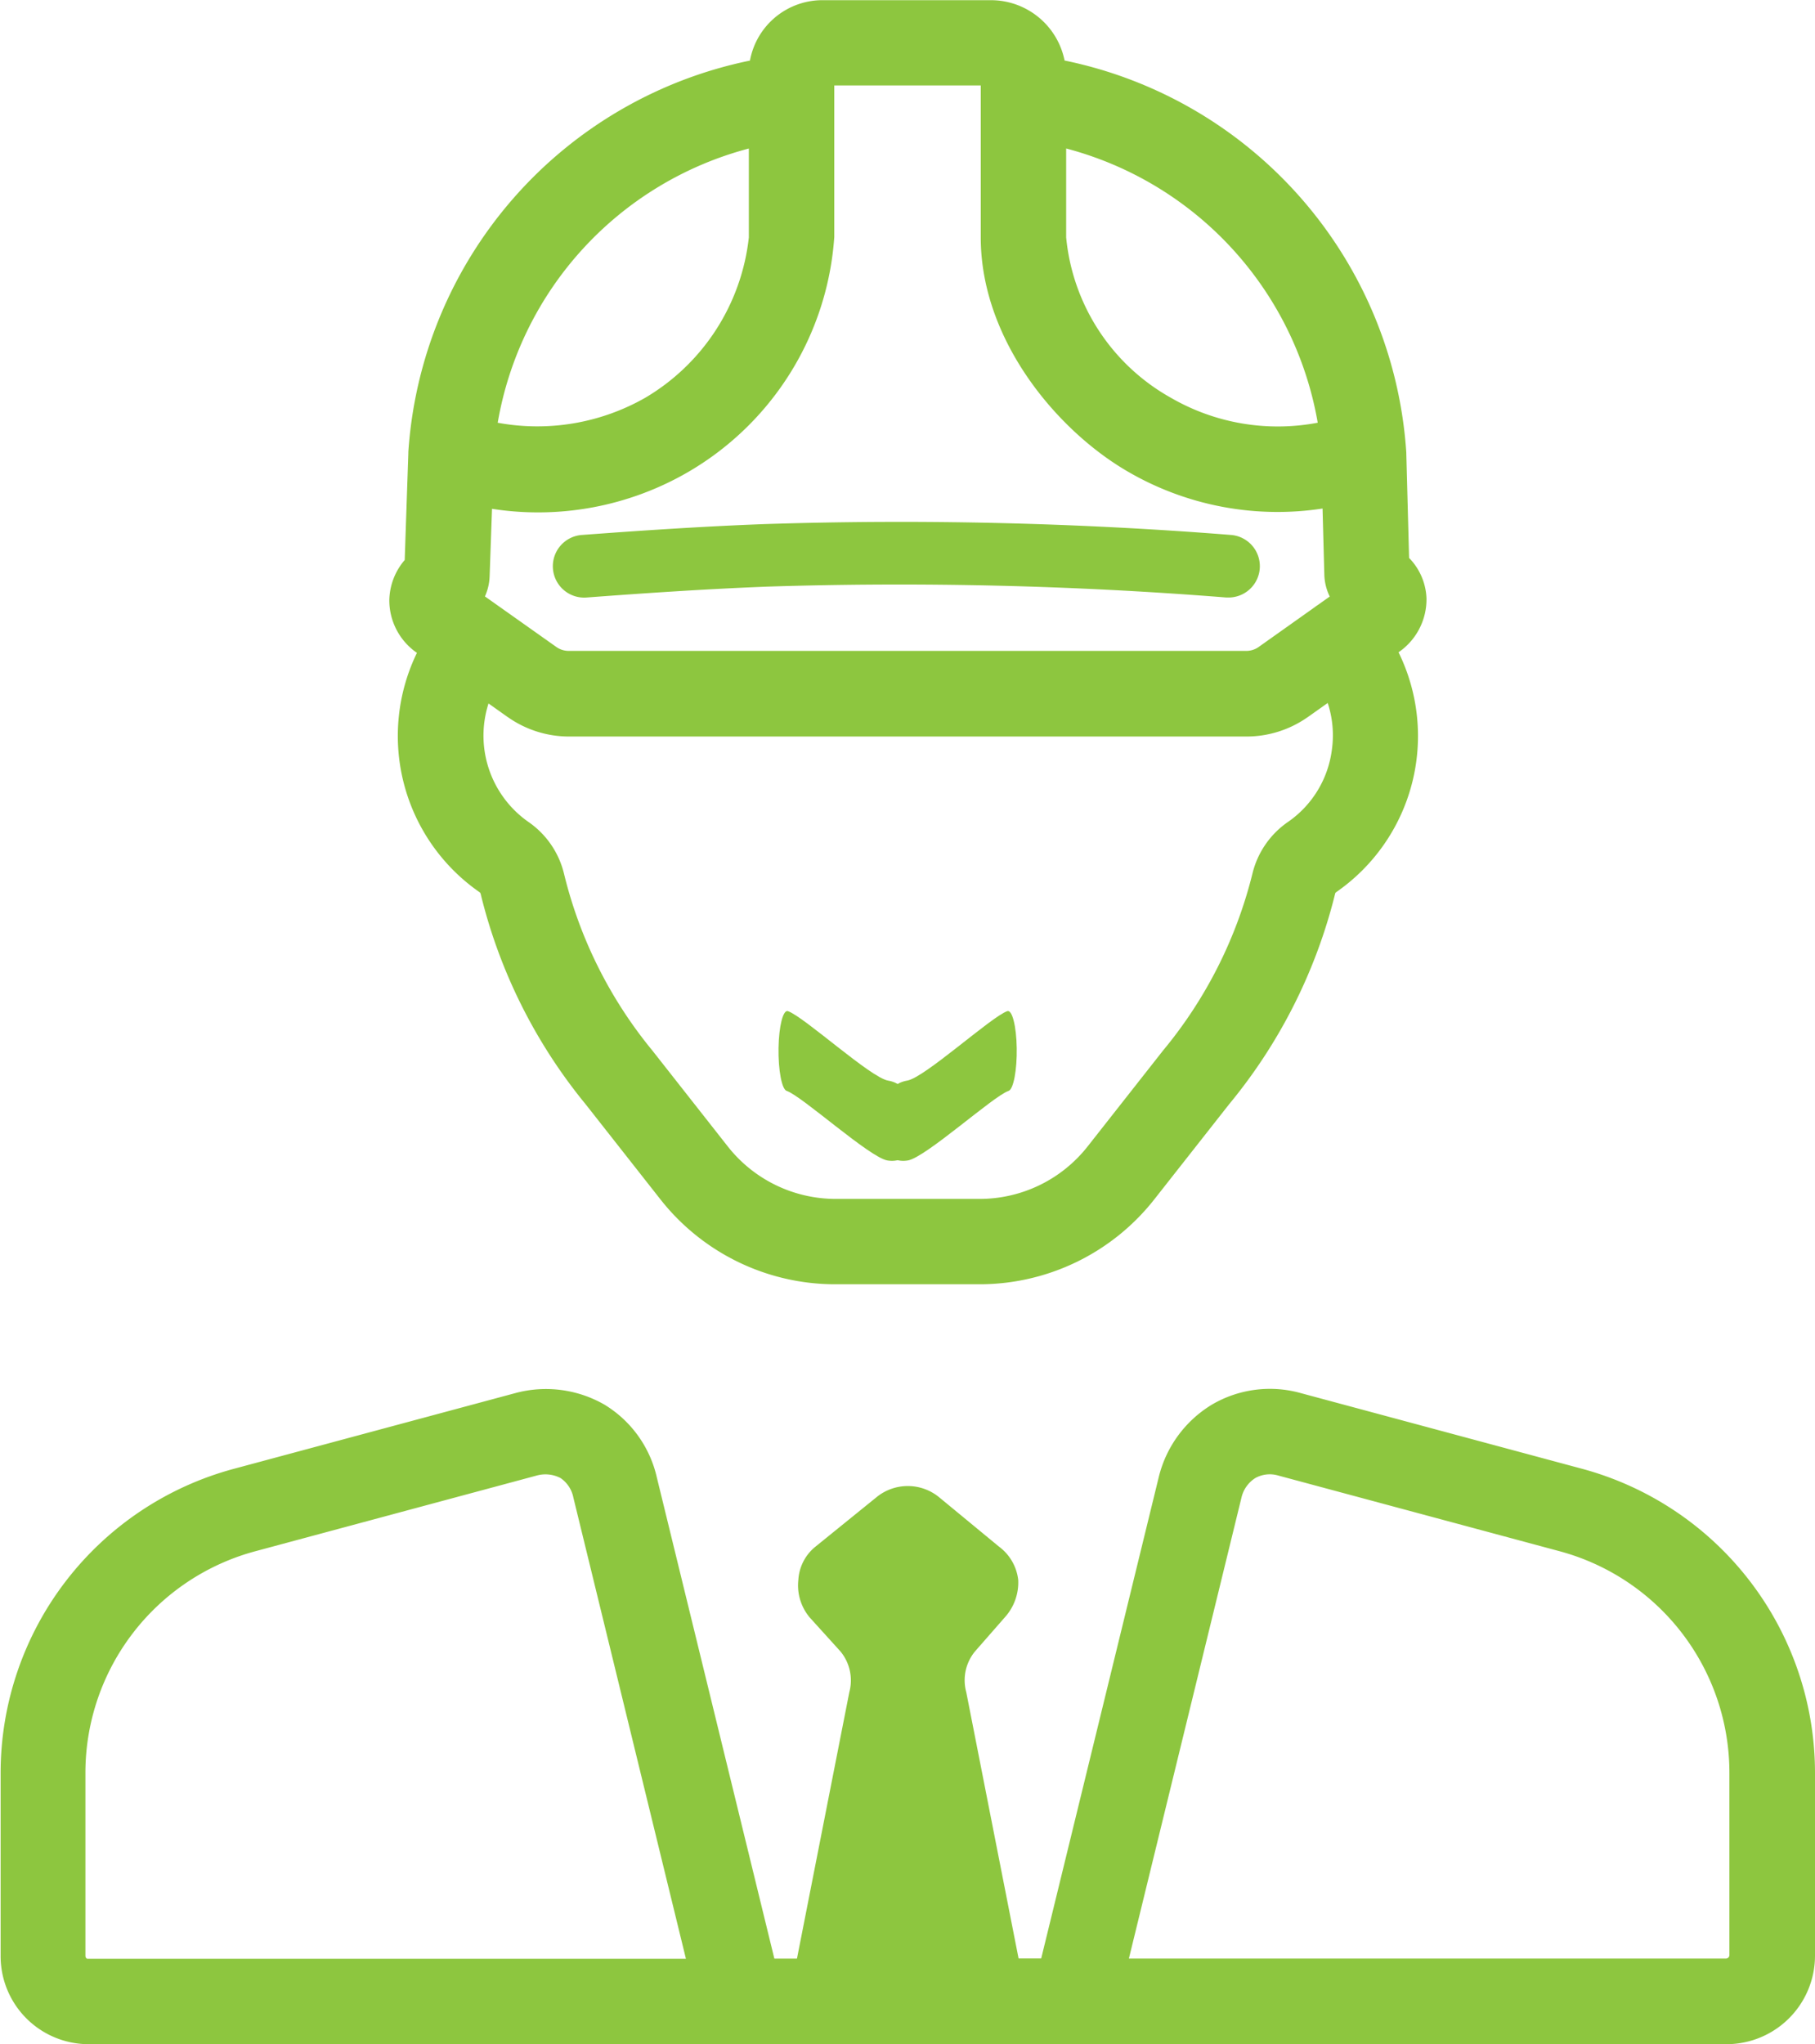
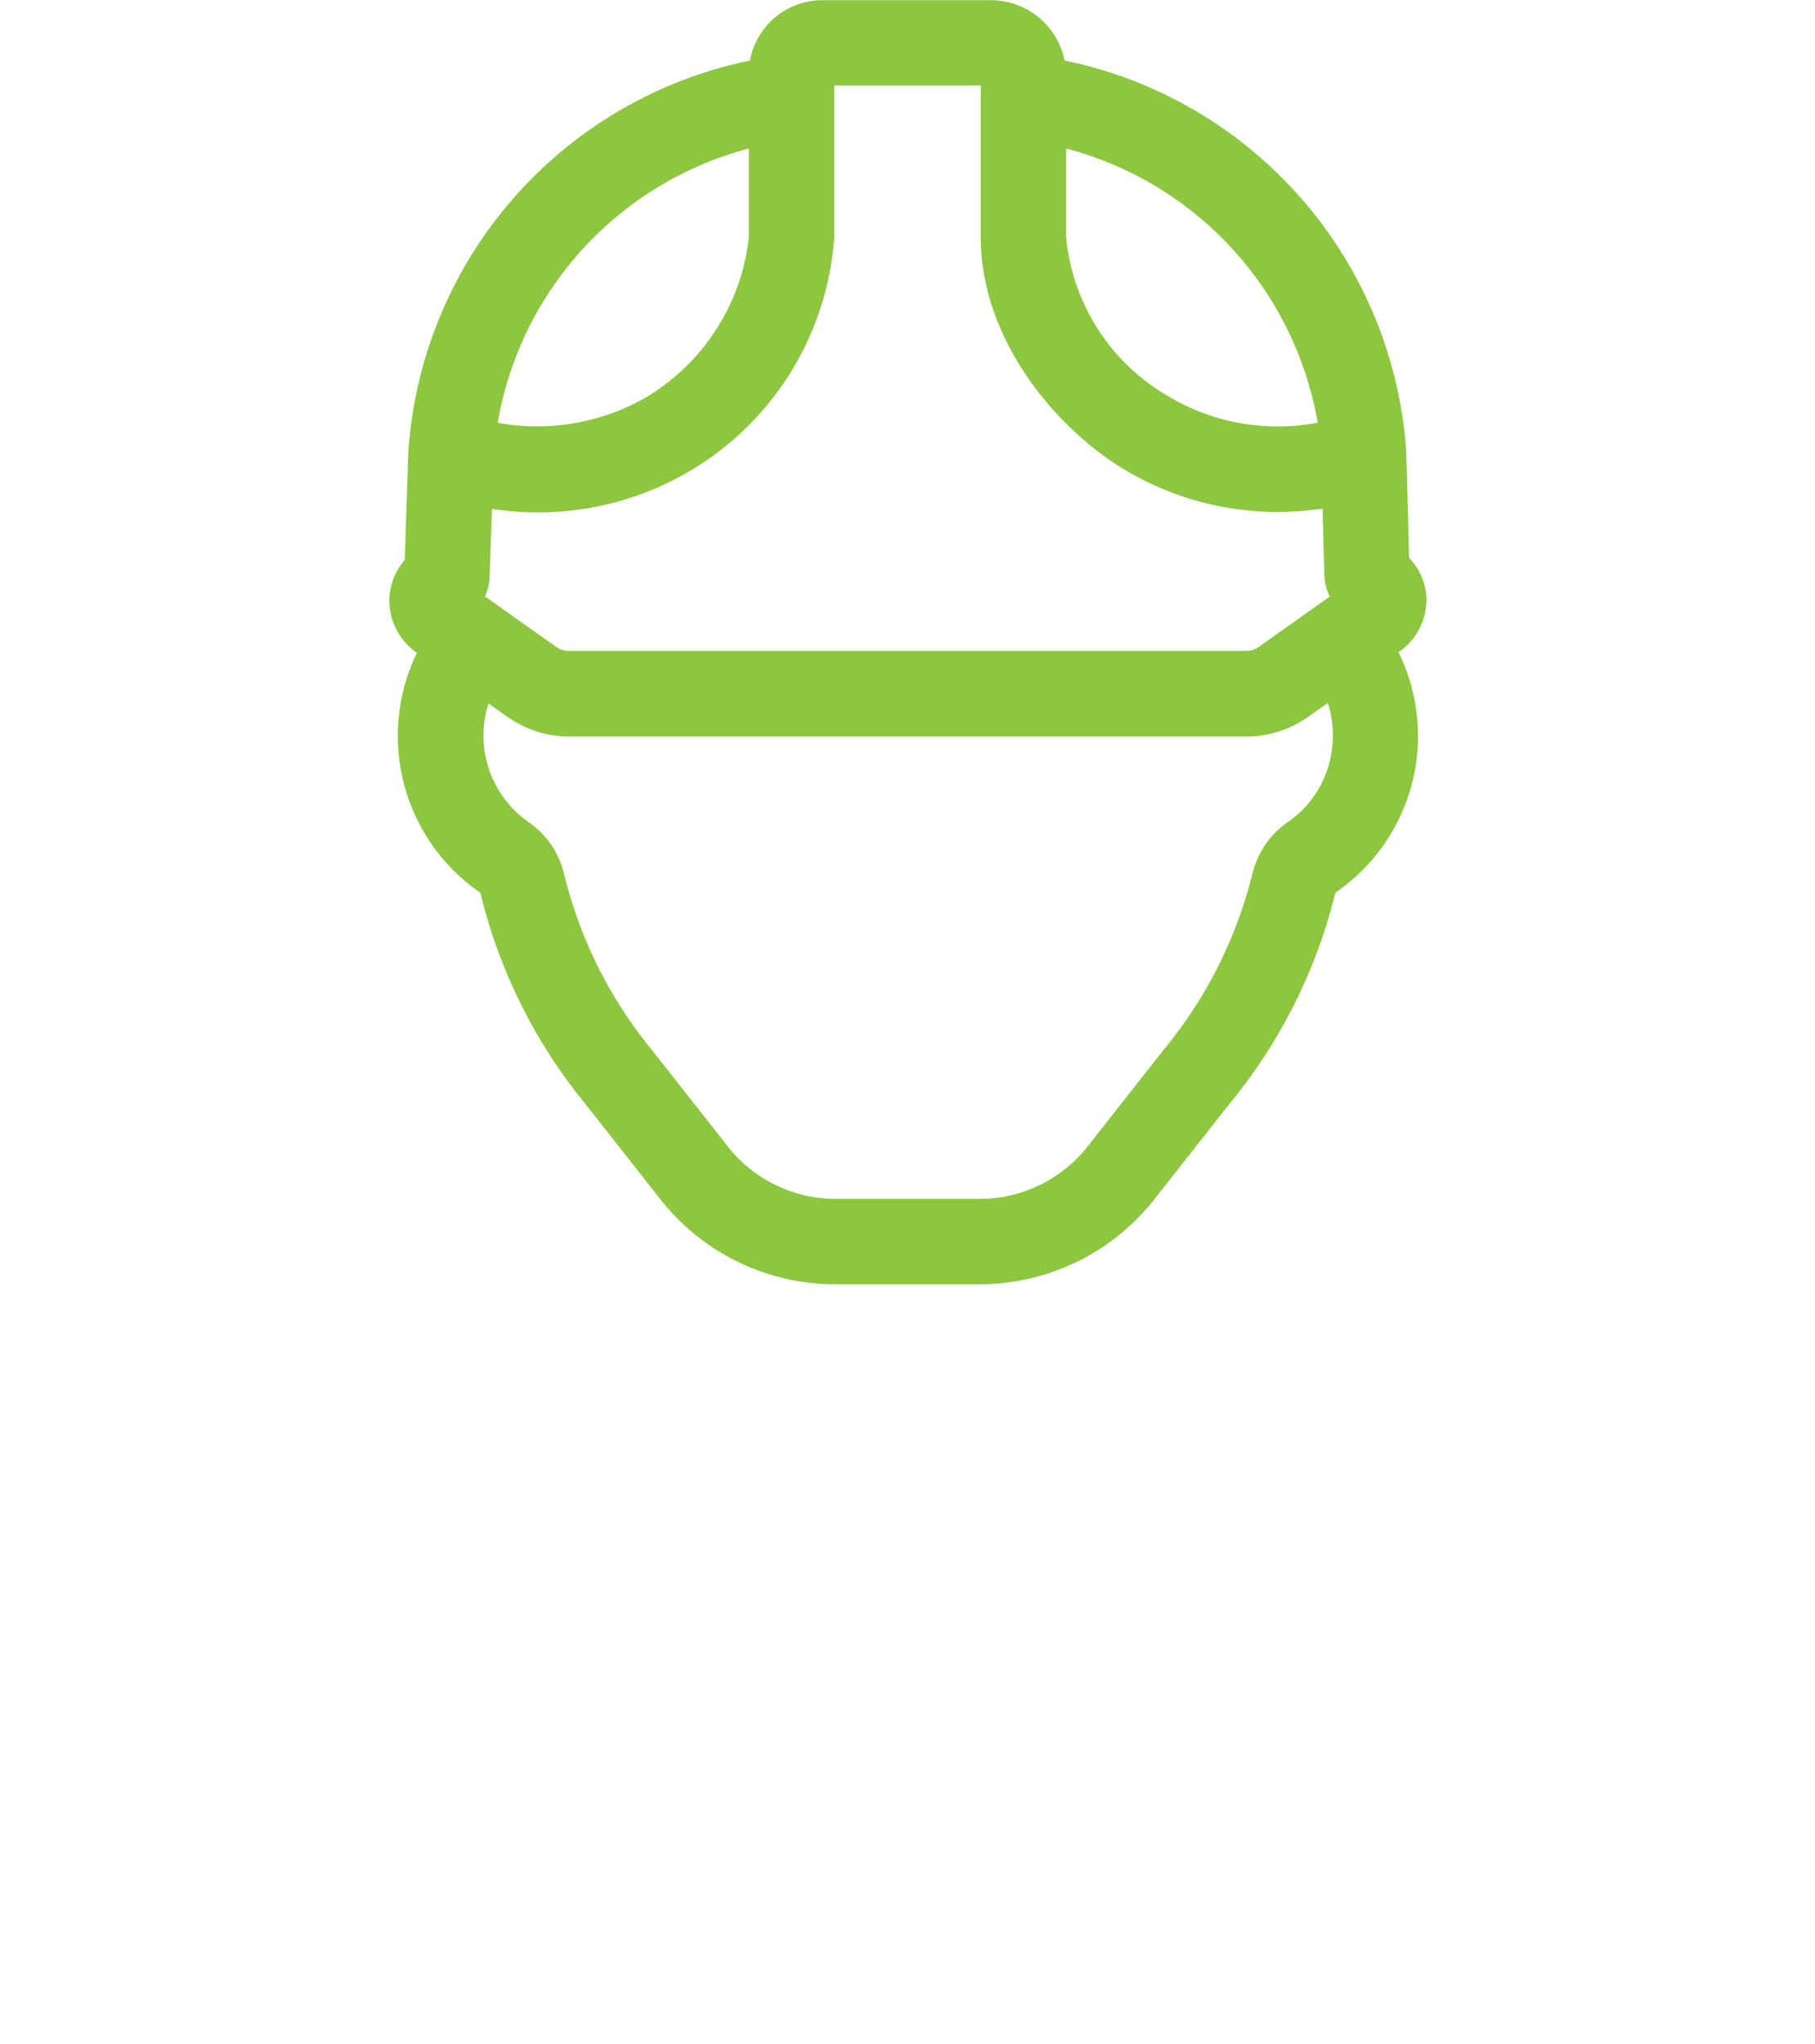
<svg xmlns="http://www.w3.org/2000/svg" width="50" height="56.3" viewBox="0 0 50 56.3">
  <g id="Group_234" data-name="Group 234" transform="translate(-374.137 -345.492)">
-     <path id="Path_195" data-name="Path 195" d="M424.137,843.7a8.678,8.678,0,0,0-6.436-8.373h0l-7.736-2.081h0a3.153,3.153,0,0,0-2.44.318,3.226,3.226,0,0,0-1.467,2h0l-3.238,13.256h-.623l-1.442-7.338v0s0,0,0,0a1.246,1.246,0,0,1,.243-1.121h0l.82-.937h0a1.431,1.431,0,0,0,.369-1.031,1.328,1.328,0,0,0-.526-.914h0l-1.669-1.376h0a1.362,1.362,0,0,0-1.694,0h0l-1.7,1.377h0a1.27,1.27,0,0,0-.468.914,1.373,1.373,0,0,0,.312,1.032h0l.849.938h0a1.253,1.253,0,0,1,.243,1.122s0,0,0,0h0l-1.442,7.338h-.623l-3.238-13.256h0a3.164,3.164,0,0,0-1.438-2,3.234,3.234,0,0,0-2.469-.318h0l-7.733,2.08h0a8.678,8.678,0,0,0-6.437,8.374v5.04a2.425,2.425,0,0,0,2.408,2.437H421.7a2.439,2.439,0,0,0,2.437-2.437V843.7Zm-15.8-7.573h0a.872.872,0,0,1,.382-.54.82.82,0,0,1,.634-.068l7.733,2.08h0a6.322,6.322,0,0,1,4.693,6.1v5.04a.1.1,0,0,1-.083.083H405.236ZM381.184,837.6h0l7.733-2.08a.9.9,0,0,1,.663.068.851.851,0,0,1,.353.54h0l3.1,12.7H376.544c-.025,0-.054-.036-.054-.083V843.7A6.322,6.322,0,0,1,381.184,837.6Z" transform="translate(0 -449.384)" fill="#8dc63f" />
-     <path id="Path_196" data-name="Path 196" d="M568.268,529.935a.863.863,0,0,0,.925.8c1.568-.117,3.256-.233,4.982-.3a113.553,113.553,0,0,1,12.648.3l.065,0a.863.863,0,0,0,.063-1.723,115.254,115.254,0,0,0-12.839-.3c-1.759.065-3.538.188-5.047.3A.863.863,0,0,0,568.268,529.935Z" transform="translate(-178.899 -168.785)" fill="#8dc63f" />
    <path id="Path_197" data-name="Path 197" d="M510.851,362.018a1.757,1.757,0,0,0,.729,1.434h0l.032.022a5.238,5.238,0,0,0,1.727,6.594h0a.077.077,0,0,1,.028.044h0a14.565,14.565,0,0,0,2.89,5.793h0l2.051,2.608h0a6.126,6.126,0,0,0,4.851,2.353h3.927a6.125,6.125,0,0,0,4.851-2.354h0l2.05-2.606h0a14.6,14.6,0,0,0,2.92-5.8h0a.068.068,0,0,1,.028-.04h0a5.231,5.231,0,0,0,1.718-6.608l.012-.008h0a1.766,1.766,0,0,0,.758-1.481,1.683,1.683,0,0,0-.479-1.109l-.077-2.883v0c0-.006,0-.012,0-.018h0a11.815,11.815,0,0,0-9.414-10.8,2.07,2.07,0,0,0-2.032-1.662h-4.615a2.03,2.03,0,0,0-2.02,1.664,11.807,11.807,0,0,0-9.411,10.78s0,.007,0,.01,0,.016,0,.025l-.1,2.941A1.747,1.747,0,0,0,510.851,362.018Zm12.258-9.987v-4.186h4.035v4.186c0,2.82,2.1,5.323,4.06,6.455a8.2,8.2,0,0,0,5.356,1.013l.049,1.824h0a1.457,1.457,0,0,0,.149.6l-.327.232a1.186,1.186,0,0,0-.1.071l-1.542,1.094h0a.589.589,0,0,1-.344.1H515.807a.589.589,0,0,1-.344-.1h0l-1.978-1.4a1.468,1.468,0,0,0,.129-.549v0s0,0,0,0l.066-1.864a8.235,8.235,0,0,0,5.4-1.012A8.134,8.134,0,0,0,523.108,352.031Zm13.708,14.109a2.855,2.855,0,0,1-1.2,1.985h0a2.418,2.418,0,0,0-.988,1.428h0a12.235,12.235,0,0,1-2.465,4.877l-.009.012-.009.011-2.051,2.608h0a3.786,3.786,0,0,1-3,1.454h-3.927a3.786,3.786,0,0,1-3-1.454h0l-2.051-2.608-.009-.011-.009-.012a12.2,12.2,0,0,1-2.436-4.874h0a2.422,2.422,0,0,0-.989-1.431h0a2.9,2.9,0,0,1-1.09-3.257l.524.372.026.017a2.929,2.929,0,0,0,1.681.522h18.637a2.929,2.929,0,0,0,1.681-.522l.026-.017.543-.385A2.852,2.852,0,0,1,536.817,366.14Zm-.389-9.005a5.882,5.882,0,0,1-4.045-.686,5.681,5.681,0,0,1-2.886-4.418v-2.449A9.484,9.484,0,0,1,536.427,357.135Zm-15.673-7.551v2.448a5.872,5.872,0,0,1-2.857,4.418,6.005,6.005,0,0,1-4.061.686A9.464,9.464,0,0,1,520.755,349.583Z" transform="translate(-125.989)" fill="#8dc63f" />
    <g id="Group_240" data-name="Group 240" transform="translate(395.583 373.34)">
-       <path id="Path_205" data-name="Path 205" d="M567.266,528.663c.01-.606.126-1.06.259-1.015.439.149,2.276,1.832,2.759,1.913,1.092.183,1.092,2.383-.018,2.2-.492-.082-2.354-1.775-2.777-1.917C567.356,529.8,567.256,529.268,567.266,528.663Z" transform="translate(-567.265 -527.645)" fill="#8dc63f" />
-       <path id="Path_206" data-name="Path 206" d="M571.1,528.663c-.01-.606-.126-1.06-.259-1.015-.439.149-2.275,1.832-2.759,1.913-1.092.183-1.093,2.383.018,2.2.492-.082,2.354-1.775,2.777-1.917C571.01,529.8,571.11,529.268,571.1,528.663Z" transform="translate(-564.537 -527.645)" fill="#8dc63f" />
-     </g>
+       </g>
  </g>
</svg>